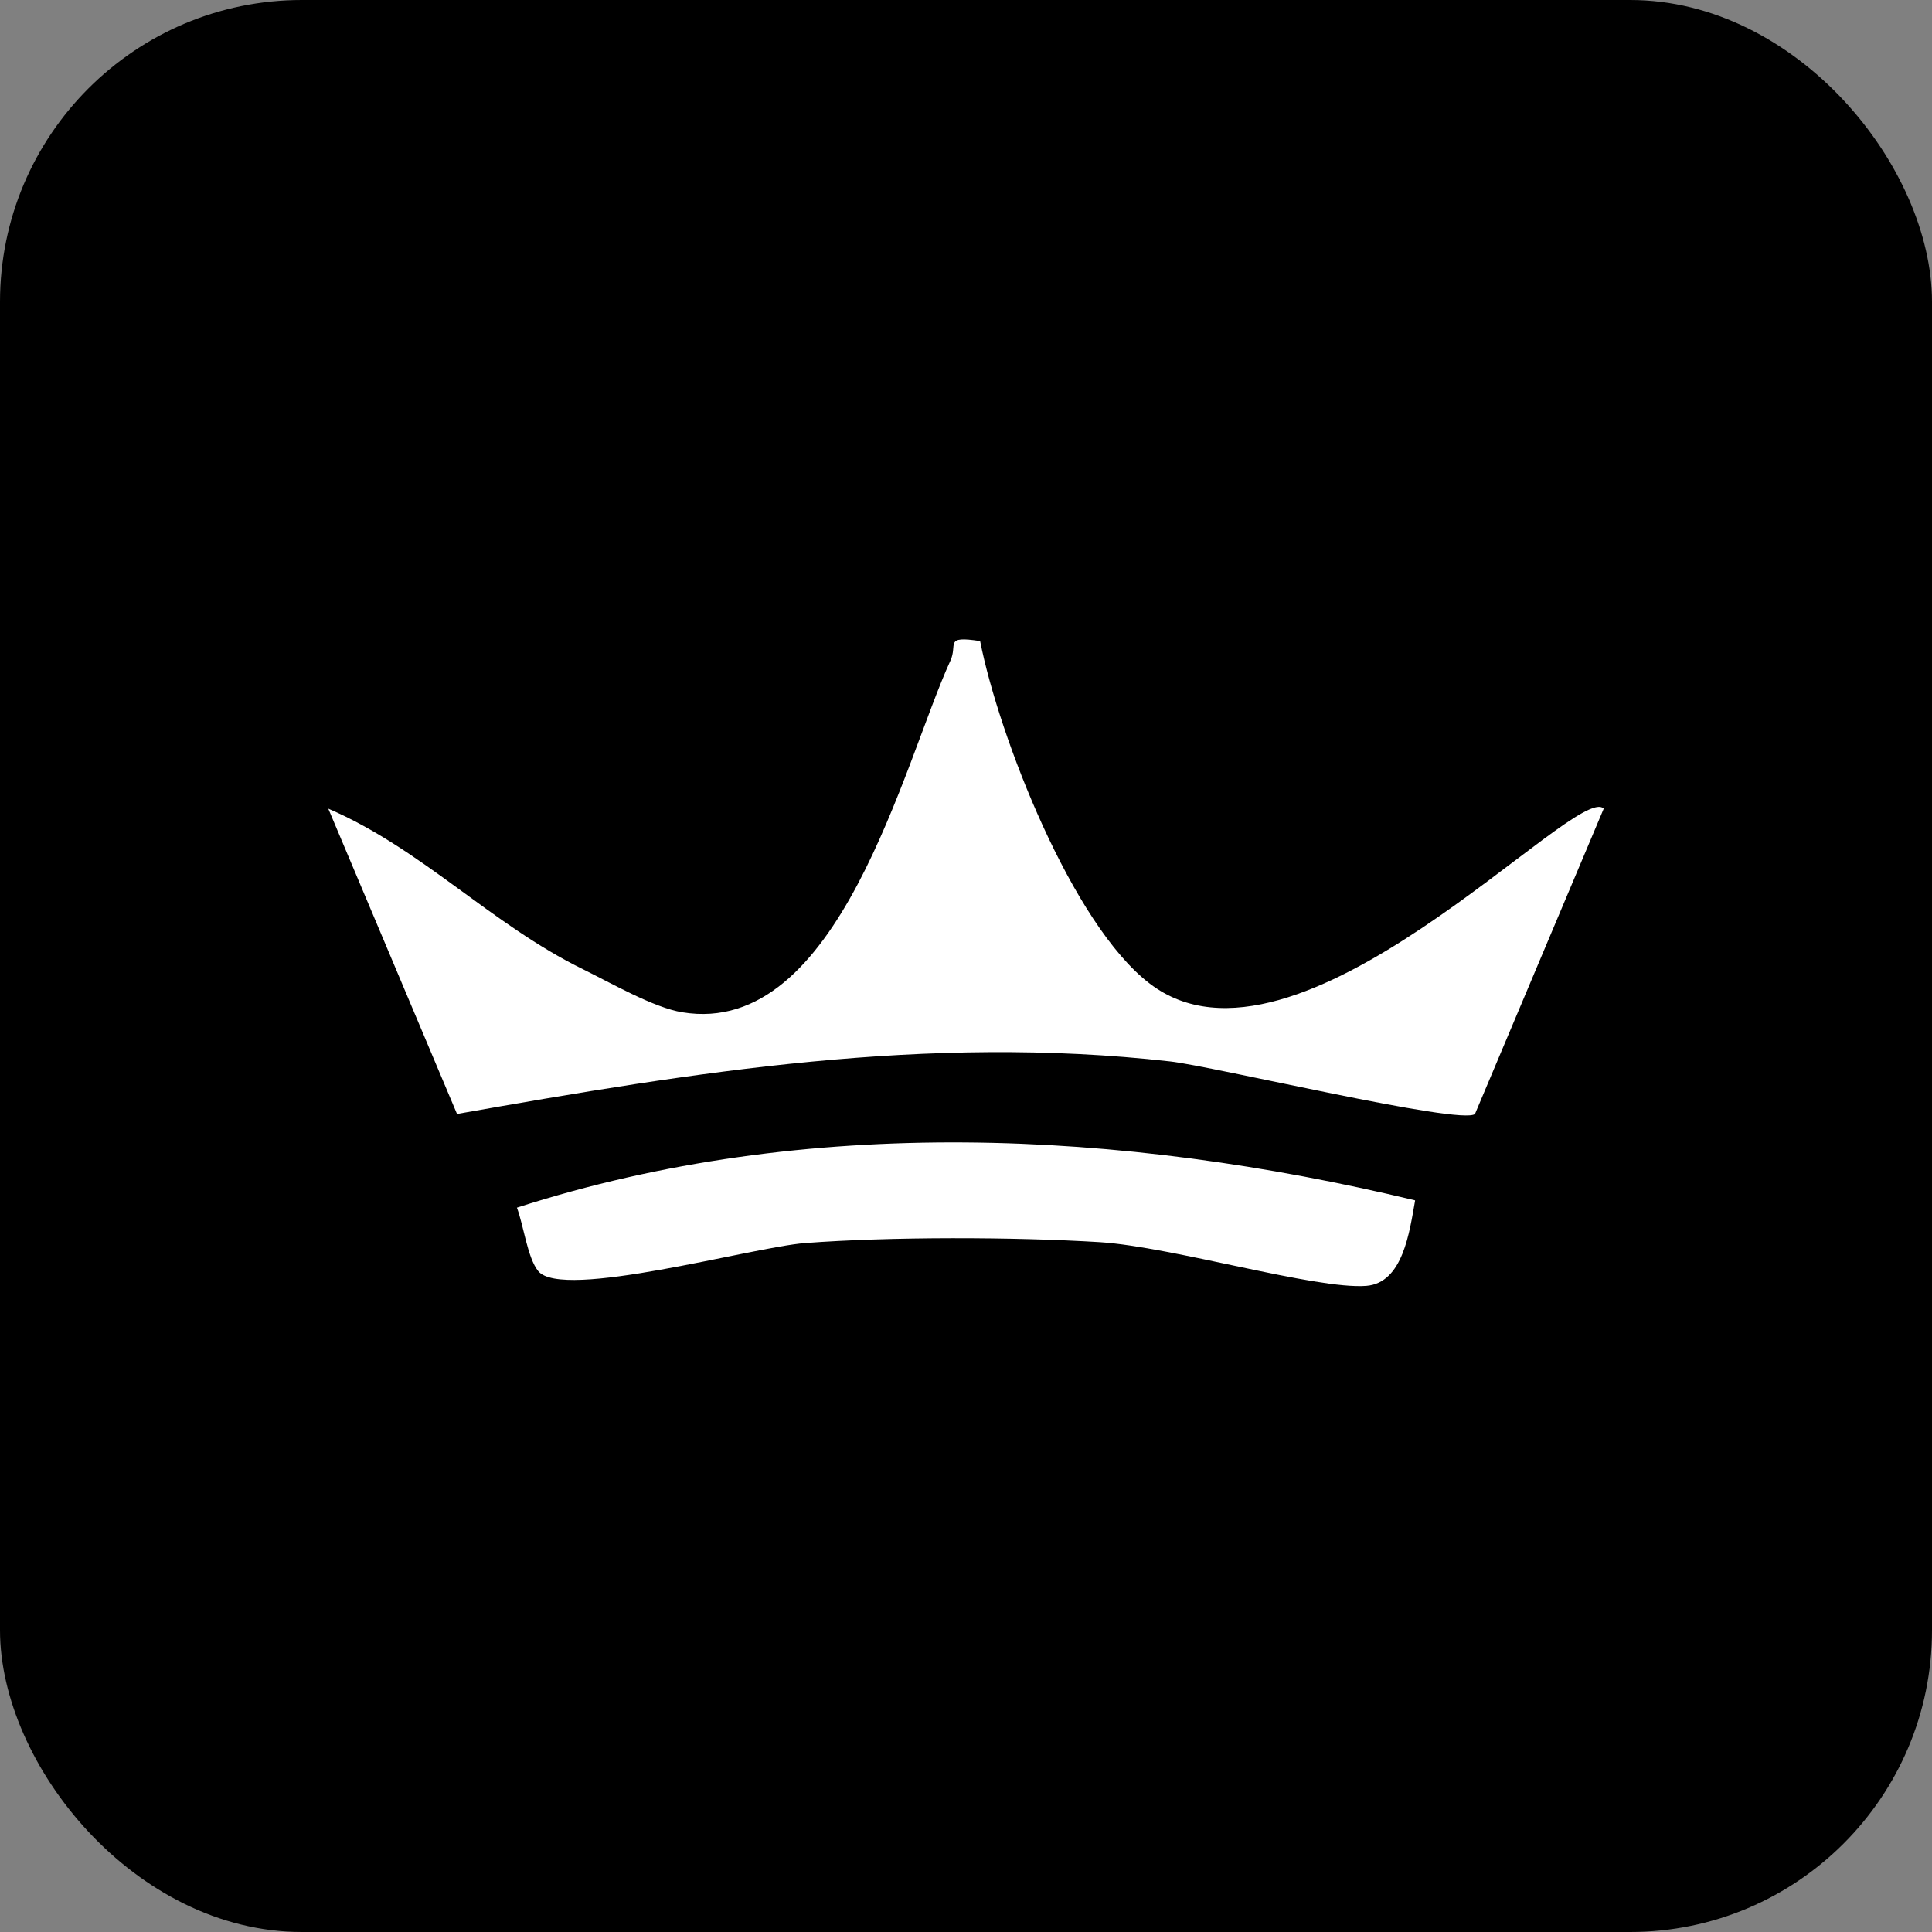
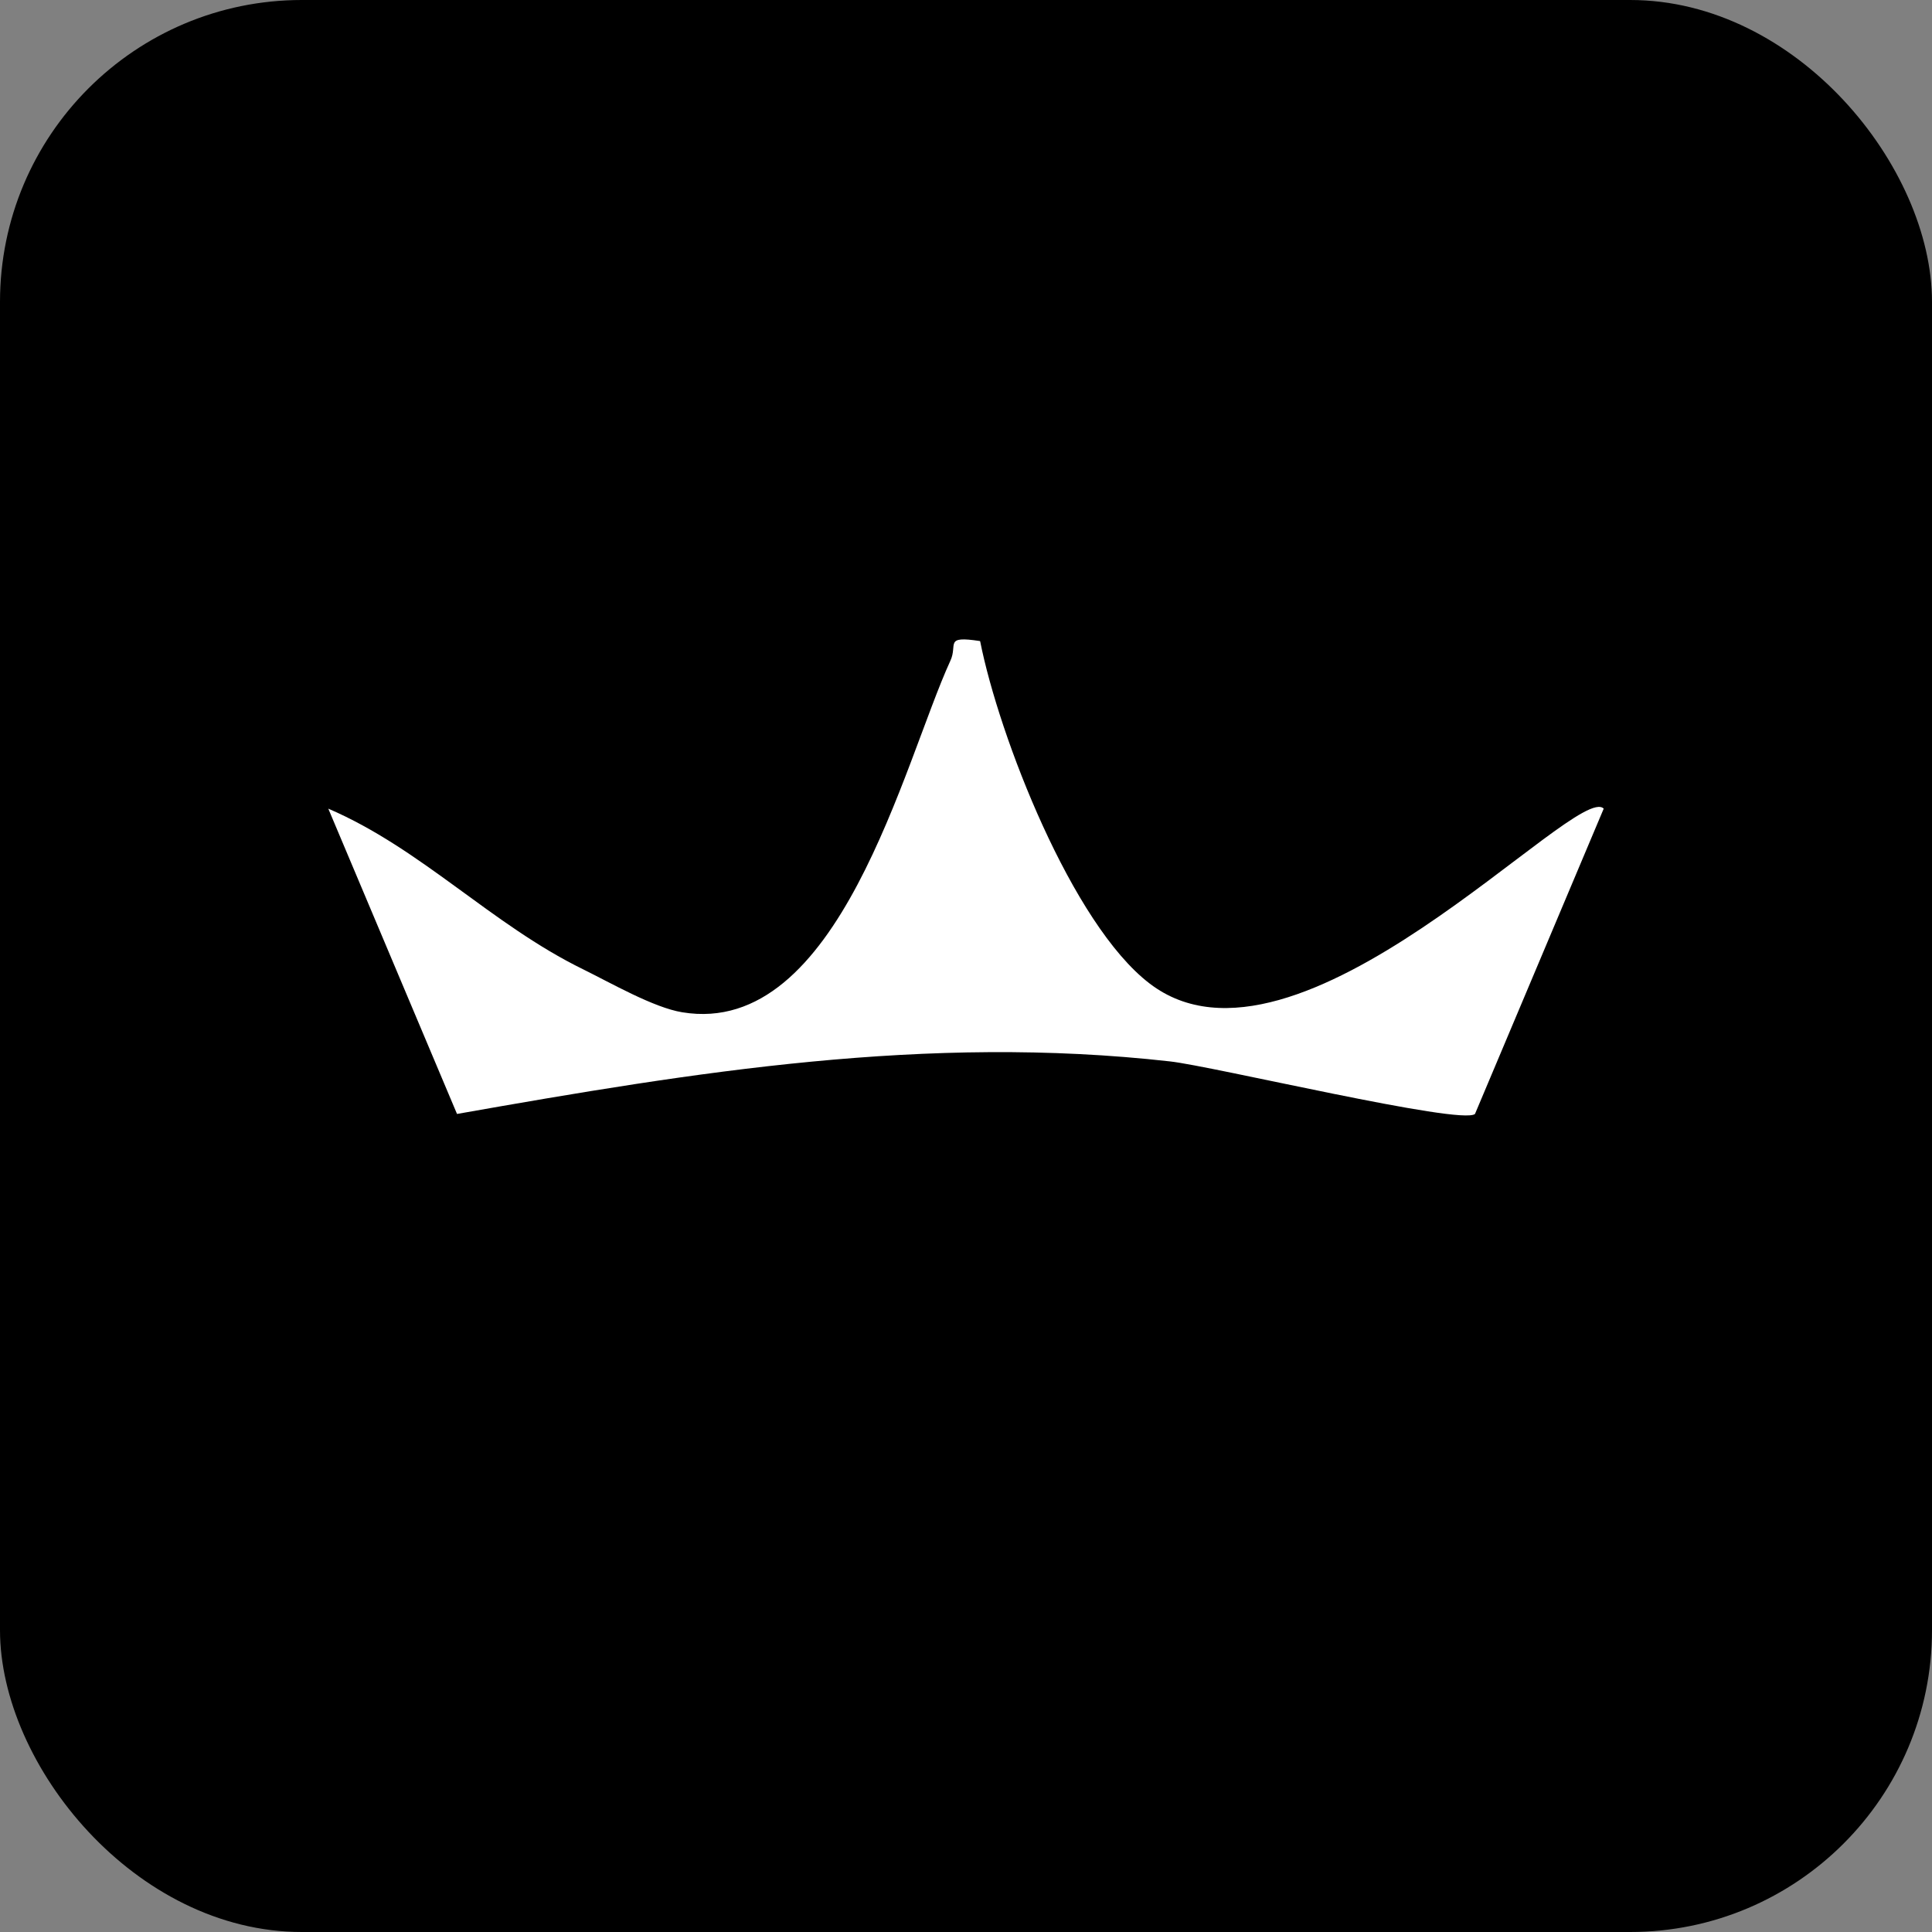
<svg xmlns="http://www.w3.org/2000/svg" width="512" height="512" viewBox="0 0 512 512" fill="none">
  <rect x="0" y="0" width="512" height="512" fill="#808080" stroke="none" />
  <rect width="512" height="512" rx="80" fill="black" />
  <path d="M259.756 169.96C264.763 195.21 284.088 244.94 304.666 260.644C343.708 290.59 417.958 206.911 425 214.301L390.887 295.209C387.288 298.288 321.331 282.507 309.986 281.276C245.594 274.039 184.331 284.047 121.113 295.209L87 214.301C111.724 224.925 130.267 245.017 154.522 256.872C161.876 260.49 173.221 267.034 180.811 268.266C222.356 275.117 239.491 202.061 251.853 175.118C253.887 170.807 250.054 168.42 259.677 169.883L259.756 169.96Z" fill="white" />
-   <path d="M375.014 318.165C373.543 326.377 371.839 339.986 362.083 340.768C348.764 341.784 310.745 330.444 291.542 329.193C268.776 327.785 236.022 327.707 213.334 329.427C199.242 330.522 148.988 344.678 142.638 336.857C139.773 333.338 138.767 324.735 136.986 320.042C213.877 295.25 297.117 299.395 374.937 318.087L375.014 318.165Z" fill="white" />
</svg>